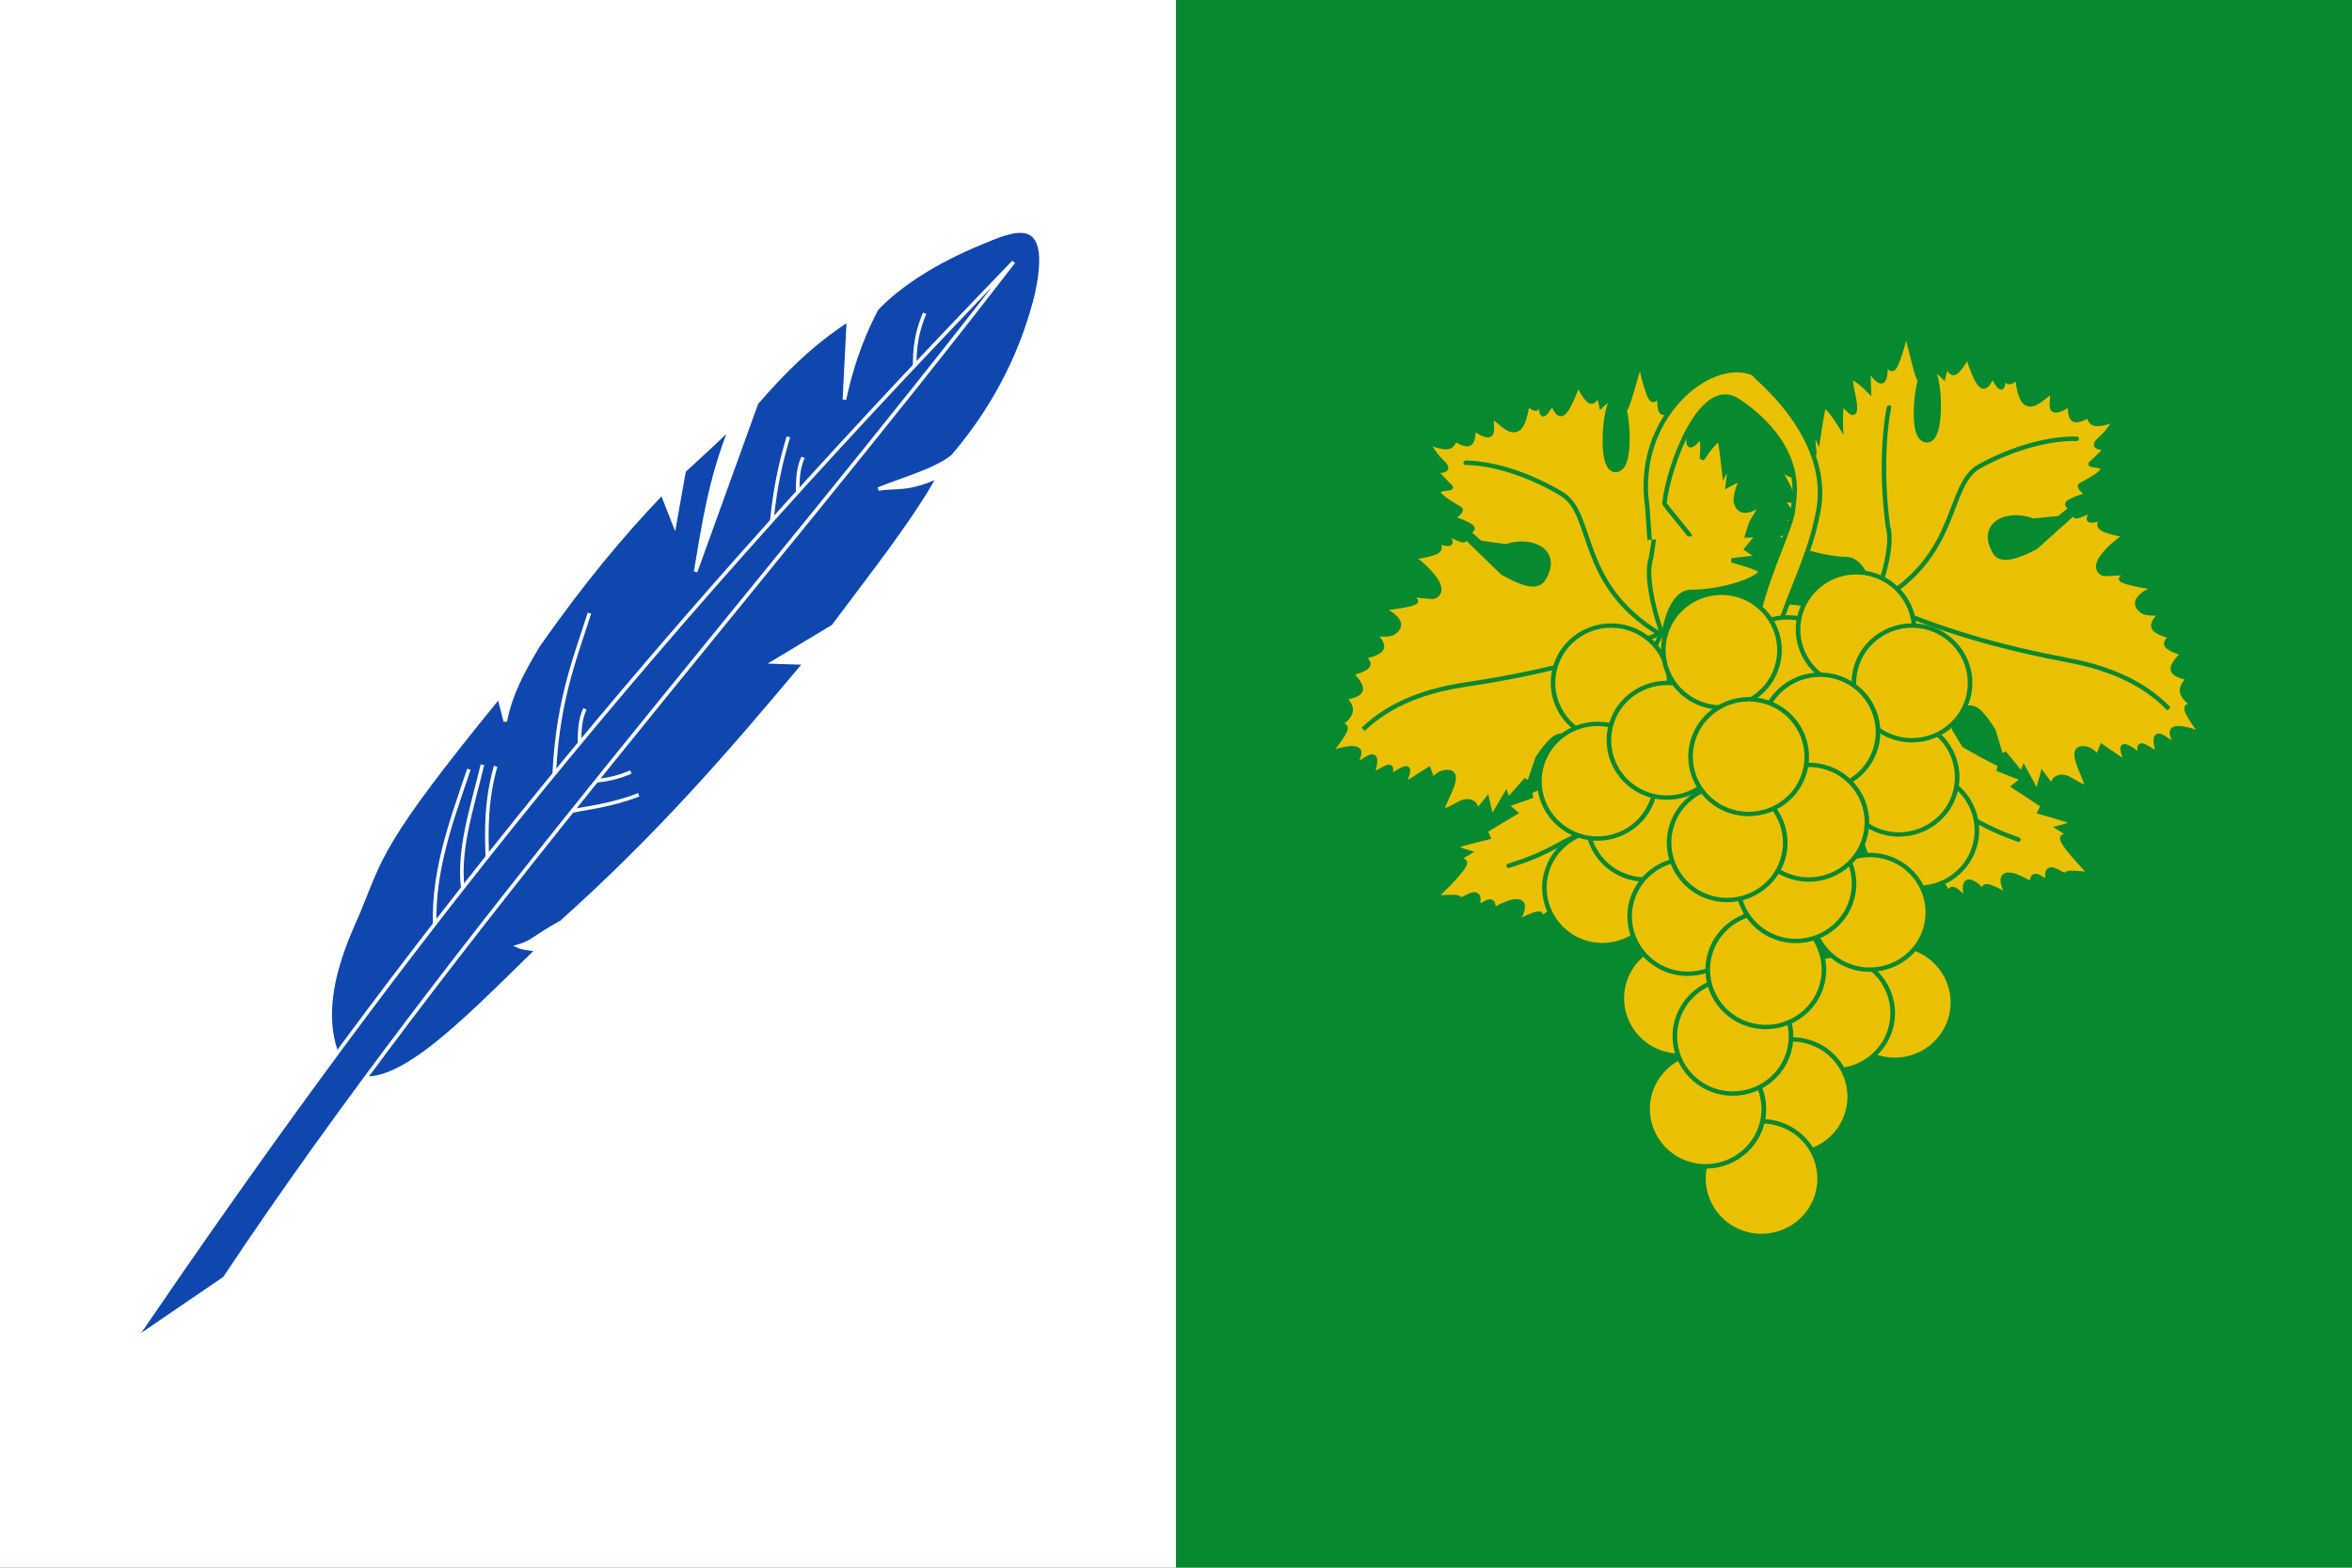
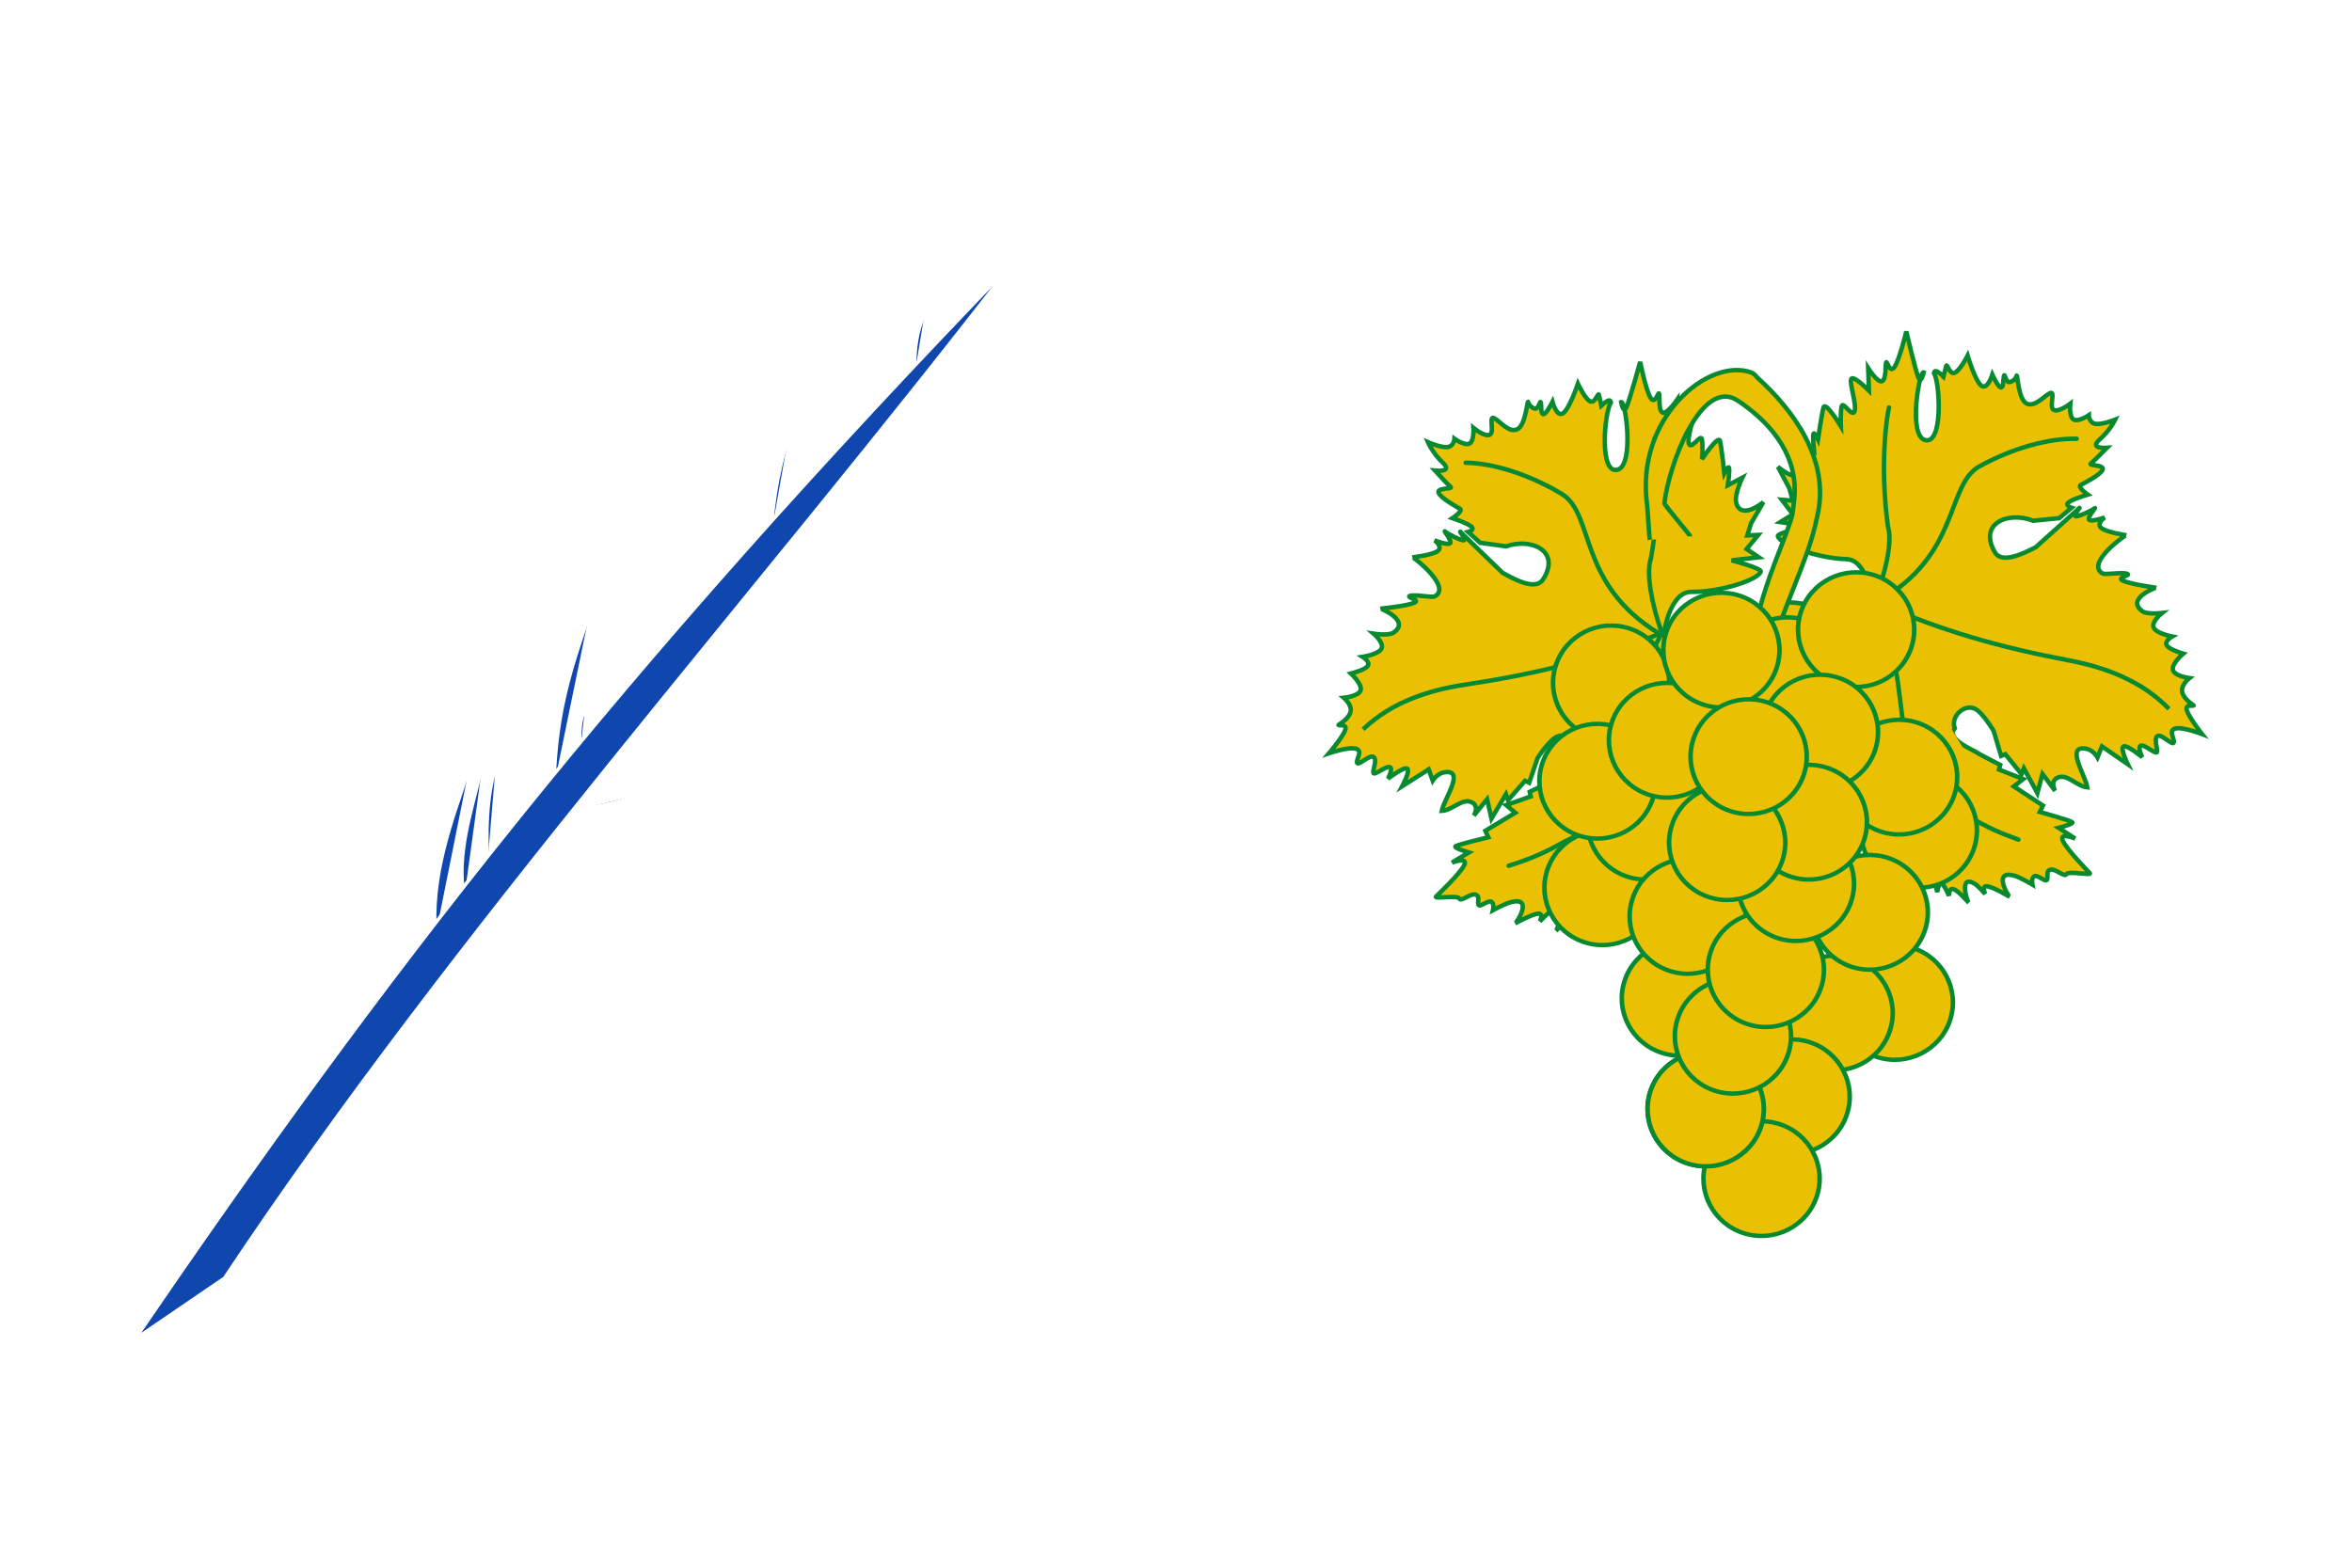
<svg xmlns="http://www.w3.org/2000/svg" xmlns:ns1="http://www.inkscape.org/namespaces/inkscape" xmlns:ns2="http://sodipodi.sourceforge.net/DTD/sodipodi-0.dtd" id="svg3952" version="1.1" ns1:version="0.48.4 r9939" width="750" height="500" ns2:docname="Bandera de Toén.svg">
  <defs id="defs3956" />
  <ns2:namedview pagecolor="#ffffff" bordercolor="#666666" borderopacity="1" objecttolerance="10" gridtolerance="10" guidetolerance="10" ns1:pageopacity="0" ns1:pageshadow="2" ns1:window-width="1920" ns1:window-height="1017" id="namedview3954" showgrid="false" ns1:zoom="0.39333334" ns1:cx="-511.19303" ns1:cy="748.82152" ns1:window-x="-8" ns1:window-y="-8" ns1:window-maximized="1" ns1:current-layer="svg3952" showguides="true" ns1:guide-bbox="true" />
  <g id="g2987" style="fill:#078930;fill-opacity:1;stroke-width:1;stroke-miterlimit:4;stroke-dasharray:none">
-     <rect y="0" x="0" height="500" width="750" id="rect3398" style="fill:#078930;fill-opacity:1;stroke:none;stroke-width:1;stroke-miterlimit:4;stroke-dasharray:none" />
-   </g>
+     </g>
  <g id="g9240" style="fill:#eac102;fill-opacity:1;stroke-width:0.981;stroke-miterlimit:4;stroke-dasharray:none;display:inline" transform="matrix(0.985,0,0,0.985,-1064.954,-479.726)">
    <g id="g9272" />
  </g>
  <g id="g8871" style="stroke:#078930;stroke-opacity:1" transform="matrix(1.424,0,0,1.424,1668.976,208.492)">
    <g style="fill:#eac102;fill-opacity:1;stroke:#078930;stroke-width:2.107;stroke-miterlimit:4;stroke-opacity:1;stroke-dasharray:none;display:inline" id="g6019-2-0" transform="matrix(0.42,-0.656,-0.656,-0.42,-476.53,4.102)">
      <path ns1:connector-curvature="0" ns2:nodetypes="cccccccccccccccccccccccccccccccccccccccccccccccccccccccccccccccccccccccccccccccccccccccccccccccccccccccccccccccccccccccccccccccccccccccccccccccccccccccccccccccccccccccccccccccccc" d="m -175.207,310.349 c 0,0 -7.82,6.749 -7.889,7.186 -2.16,13.623 -9.898,20.058 -11.349,15.344 -0.796,-1.896 0.609,-4.274 -4.338,-5.26 l -7.152,4.59 c 0,0 0.768,-3.61 -0.623,-3.892 -1.391,-0.282 -4.941,2.765 -4.941,2.765 l 0.184,-2.113 -2.539,1.143 c 0,0 1.025,-1.682 -1.025,-1.848 -2.05,-0.167 -7.176,1.181 -7.176,1.181 0,0 3.812,-6.438 3.51,-8.435 -0.302,-1.997 -4.717,0.447 -4.717,0.447 0,0 1.156,-2.346 0.345,-2.931 -0.811,-0.585 -3.588,0.591 -3.588,0.591 0,0 1.136,-2.244 0.265,-2.522 -0.871,-0.278 -9.048,-2.241 -9.048,-2.241 0,0 4.288,-2.973 4.174,-4.748 -0.114,-1.774 -4.63,-2.349 -4.63,-2.349 0,0 2.473,-0.513 2.321,-1.213 -0.152,-0.7 -2.928,-1.588 -2.928,-1.588 0,0 6.945,3.524 0.717,-1.291 -6.228,-4.815 -6.623,-5.159 -6.623,-5.159 0,0 7.427,1.071 7.353,-0.907 -0.074,-1.979 -7.648,-7.007 -7.648,-7.007 0,0 5.043,1.721 5.015,-0.786 -0.008,-0.766 -3.799,-1.866 -3.799,-1.866 0,0 3.277,-1.07 1.732,-2.922 -2.07,-2.008 -4.53,-2.252 -7.913,-4.485 1.905,0.194 12.989,3.135 16.831,3.861 0,0 -2.661,-2.994 -0.034,-2.183 2.805,0.866 13.232,10.117 16.154,2.558 3.27,-8.459 -15.3,-8.35 -15.98,-8.15 0,0 4.471,-0.96 3.079,-2.708 -1.392,-1.748 -8.647,-4.285 -8.647,-4.285 0,0 3.449,-0.472 3.095,-1.617 -0.353,-1.145 -4.509,-2.962 -4.509,-2.962 0,0 2.806,-0.732 2.442,-1.826 -0.364,-1.094 -3.896,-2.549 -3.896,-2.549 0,0 2.114,-1.333 2.087,-2.374 -0.027,-1.04 -2.194,-1.788 -2.194,-1.788 l 0.218,0.07 -0.406,-3.822 c 0,0 4.744,3.922 7.082,3.8 4.12,-0.772 -0.291,-5.077 -2.238,-7.248 0,0 2.75,1.314 2.734,0.222 -0.017,-1.091 -1.833,-3.627 -1.833,-3.627 0,0 1.992,1.343 2.338,-0.121 0.346,-1.464 -0.955,-5.736 -0.955,-5.736 0.146,0.724 5.491,7.017 5.524,1.332 0.006,-1.067 -0.841,-3.962 -0.841,-3.962 0,0 1.4,2.294 2.178,0.696 0.777,-1.598 0.931,-7.088 0.931,-7.088 -0.036,0.591 3.864,8.327 5.799,2.289 0.566,-1.767 0.69,-5.862 0.69,-5.862 0,0 1.507,1.459 2.395,0.766 0.889,-0.693 0.07,-3.887 1.159,-3.539 1.089,0.348 1.813,1.666 2.871,0.701 1.058,-0.965 0.231,-4.705 1.36,-4.561 1.129,0.144 3.584,-6.457 3.859,-5.5 0.275,0.957 2.203,9.393 3.733,11.62 1.529,2.227 2.385,-2.713 2.385,-2.713 l 0.044,5.662 c 0,0 3.417,-3.252 3.474,-2.365 0.057,0.887 -2.542,9.396 -2.542,9.396 l 2.04,0.218 0.111,10.027 3.233,-1.139 -1.447,7.357 1.307,0.418 -0.593,6.544 c 0.149,2.467 -1.723,10.662 2.404,10.14 2.21,2.886 7.434,1.525 7.865,-1.845 0.321,-2.508 -2.463,-7.971 -2.463,-7.971 l -4.898,-5.693 1.072,-0.743 -2.319,-7.041 1.782,0.353 -3.923,-7.119 5.444,1.741 -2.124,-5.675 c 0,0 1.352,2.695 3.404,1.523 2.803,-1.602 0.938,-5.945 2.422,-8.783 2.568,2.24 6.873,12.127 9.196,6.199 0.749,-1.911 -0.365,-4.027 -0.365,-4.027 l 3.347,0.636 -0.312,-9.006 c 0,0 2.668,4.383 3.655,3.775 0.987,-0.607 0.294,-6.205 0.294,-6.205 0,0 1.701,2.825 2.59,2.131 0.889,-0.693 0.093,-5.183 0.965,-4.905 0.871,0.278 2.711,2.985 3.936,2.345 1.225,-0.64 -0.124,-5.253 0.965,-4.905 1.089,0.348 1.978,3.185 3.581,1.797 1.604,-1.388 2.834,-7.348 2.834,-7.348 0,0 1.995,5.743 3.407,7.389 1.412,1.646 2.184,-1.691 2.241,-0.804 0.057,0.887 0.109,3.565 1.592,4.853 1.482,1.289 4.338,0.301 4.338,0.301 0,0 -1.814,3.927 -0.569,5.248 1.245,1.321 5.548,0.036 5.548,0.036 0,0 -1.175,3.914 -0.569,5.248 0.606,1.334 2.992,0.088 2.992,0.088 0,0 -1.721,4.337 -0.69,5.862 1.031,1.524 4.814,0.236 4.814,0.236 0,0 -2.716,3.315 -2.609,5.031 0.376,6.03 7.777,0.468 7.805,0.323 0,0 -3.134,6.818 -3.413,9.118 -0.279,2.3 2.654,-1.432 2.298,0.083 -0.356,1.515 -3.69,5.102 -3.721,5.978 -0.205,5.749 12.874,0.443 12.918,0.22 0,0 -2.347,5.169 -2.1,7.148 0.247,1.98 3.089,0.77 3.089,0.77 0,0 -3.137,2.418 -2.981,3.391 0.156,0.973 4.596,0.166 3.605,0.501 -0.992,0.335 -4.093,2.276 -4.804,3.243 -0.711,0.967 4.378,0.097 1.96,0.627 l -15.664,4.332 c -3.52,2.036 -9.37,5.59 -7.577,9.105 4.395,8.616 12.108,3.137 13.554,-4.355 l 4.666,-5.909 4.442,-1.404 c 0,0 -0.575,2.043 0.848,1.574 1.423,-0.468 4.844,-3.447 4.844,-3.447 0,0 0.188,3.753 1.22,3.214 1.032,-0.539 5.368,-3.171 7.062,-2.955 1.693,0.216 -1.279,4.152 -0.288,3.818 0.992,-0.335 6.305,-1.46 6.305,-1.46 0,0 -3.142,4.209 0.784,3.074 3.926,-1.134 7.313,-0.703 7.313,-0.703 0,0 -3.3,2.366 -4.053,4.134 -0.753,1.769 1.042,2.94 1.042,2.94 0,0 -3.357,1.479 -3.377,3.048 -0.019,1.569 3.3,3.227 3.3,3.227 0,0 -3.922,1.407 -4.07,3.043 -0.148,1.636 5.065,2.488 3.477,3.501 -1.588,1.013 -5.893,1.428 -6.133,4.121 -0.24,2.693 6.044,6.928 5.173,6.65 -0.871,-0.278 -2.219,0.105 -2.717,0.869 -0.497,0.764 1.598,2.466 0.727,2.187 -0.871,-0.278 -2.888,-1.792 -3.266,-1.044 -0.379,0.748 1.752,4.036 1.752,4.036 0,0 -4.559,-1.24 -4.362,0.995 0.197,2.235 5.149,7.946 5.149,7.946 0,0 -4.655,-0.456 -6.104,0.438 -1.449,0.894 1.179,3.418 0.308,3.14 -0.871,-0.278 -3.049,-0.975 -3.049,-0.975 0,0 0.921,3.553 -0.563,2.861 -1.632,-3.175 -16.439,-13.671 -17.691,-8.024 -1.056,4.76 15.994,11.949 16.257,10.607 0,0 -3.226,-1.249 -2.161,0.395 1.065,1.644 9.344,10.156 9.344,10.156 0,0 -7.69,-2.676 -10.355,-2.659 -2.665,0.017 0.566,3.005 -0.305,2.726 -0.871,-0.278 -4.148,-2.738 -5.186,-1.875 -1.038,0.863 1.035,5.327 1.035,5.327 l -5.3,-3.649 c 0,0 1.488,6.558 -0.036,6.07 -1.524,-0.487 -5.206,-5.303 -7.196,-5.776 -1.99,-0.473 0.761,4.37 -0.764,3.883 -1.524,-0.487 -4.985,-2.897 -4.985,-2.897 0,0 3.803,7.732 1.843,7.106 -1.96,-0.627 -8.549,-3.602 -8.549,-3.602 0,0 1.421,2.192 0.549,1.913 -0.871,-0.278 -4.074,-2.823 -4.074,-2.823 l -0.231,4.705 c 0,0 -3.063,-4.648 -5.454,-5.219 -5.036,-1.204 -3.664,6.865 -3.664,6.865 l -3.431,-6.093 -2.469,-2.744 -1.474,2.787 -1.809,-4.923 -3.829,1.817 3.216,-7.173 c 0,0 -6.307,6.265 -6.998,5.591 -1.778,-1.733 0.771,-13.085 5.051,-20.168 3.014,-4.989 -5.28,-11.951 -5.28,-11.951 -0.532,-0.609 -1.185,-0.735 -2.02,-0.129 z" style="fill:#eac102;fill-opacity:1;fill-rule:evenodd;stroke:#078930;stroke-width:1.283;stroke-linecap:butt;stroke-linejoin:miter;stroke-miterlimit:4;stroke-opacity:1;stroke-dasharray:none;display:inline" id="path6021-2-9" />
      <g id="g6023-3-9" style="fill:#eac102;fill-opacity:1;stroke:#078930;stroke-width:2.107;stroke-miterlimit:4;stroke-opacity:1;stroke-dasharray:none">
        <g id="g3128-1-1" style="fill:#eac102;fill-opacity:1;stroke:#078930;stroke-width:2.107;stroke-miterlimit:4;stroke-opacity:1;stroke-dasharray:none">
          <path ns1:connector-curvature="0" style="fill:none;stroke:#078930;stroke-width:1.283;stroke-linecap:round;stroke-linejoin:miter;stroke-miterlimit:4;stroke-opacity:1;stroke-dasharray:none" d="m -153.996,221.874 -0.168,-0.742 c 2.634,11.023 0.099,22.084 -3.69,31.536 -7.632,19.041 -12.591,35.269 -15.83,55.81 24.412,-13.241 39.076,1.478 48.95,-3.895 9.434,-5.134 17.564,-12.416 21.68,-19.241" id="path6025-6-6" ns2:nodetypes="ccscsc" />
          <path ns1:connector-curvature="0" style="fill:#eac102;fill-opacity:1;stroke:#078930;stroke-width:1.283;stroke-linecap:round;stroke-linejoin:miter;stroke-miterlimit:4;stroke-opacity:1;stroke-dasharray:none" d="m -173.906,308.908 c -15.965,-25.849 -40.142,-26.276 -37.375,-54.382 0.125,-8.331 1.134,-12.755 2.132,-17.226" id="path6027-9-6" ns2:nodetypes="ccc" />
          <path ns1:connector-curvature="0" style="fill:#eac102;fill-opacity:1;stroke:#078930;stroke-width:1.283;stroke-linecap:round;stroke-linejoin:miter;stroke-miterlimit:4;stroke-opacity:1;stroke-dasharray:none" d="m -173.888,309.041 c -15.011,2.961 -45.038,-4.997 -51.08,-12.056" id="path6029-3-1" ns2:nodetypes="cc" />
          <path ns1:connector-curvature="0" style="fill:#eac102;fill-opacity:1;stroke:#078930;stroke-width:1.283;stroke-linecap:round;stroke-linejoin:miter;stroke-miterlimit:4;stroke-opacity:1;stroke-dasharray:none" d="m -173.774,309.135 c 8.36,1.642 17.127,4.688 20.149,8.251 13.491,11.489 26.308,17.333 29.065,18.247" id="path6031-5-7" ns2:nodetypes="ccc" />
        </g>
      </g>
    </g>
    <g style="fill:#eac102;fill-opacity:1;stroke:#078930;stroke-width:2.107;stroke-miterlimit:4;stroke-opacity:1;stroke-dasharray:none;display:inline" id="g6019-2-0-8" transform="matrix(-0.395,-0.672,0.672,-0.395,-1076.286,0.689)">
      <path ns1:connector-curvature="0" ns2:nodetypes="cccccccccccccccccccccccccccccccccccccccccccccccccccccccccccccccccccccccccccccccccccccccccccccccccccccccccccccccccccccccccccccccccccccccccccccccccccccccccccccccccccccccccccccccccc" d="m -175.207,310.349 c 0,0 -7.82,6.749 -7.889,7.186 -2.16,13.623 -9.898,20.058 -11.349,15.344 -0.796,-1.896 0.609,-4.274 -4.338,-5.26 l -7.152,4.59 c 0,0 0.768,-3.61 -0.623,-3.892 -1.391,-0.282 -4.941,2.765 -4.941,2.765 l 0.184,-2.113 -2.539,1.143 c 0,0 1.025,-1.682 -1.025,-1.848 -2.05,-0.167 -7.176,1.181 -7.176,1.181 0,0 3.812,-6.438 3.51,-8.435 -0.302,-1.997 -4.717,0.447 -4.717,0.447 0,0 1.156,-2.346 0.345,-2.931 -0.811,-0.585 -3.588,0.591 -3.588,0.591 0,0 1.136,-2.244 0.265,-2.522 -0.871,-0.278 -9.048,-2.241 -9.048,-2.241 0,0 4.288,-2.973 4.174,-4.748 -0.114,-1.774 -4.63,-2.349 -4.63,-2.349 0,0 2.473,-0.513 2.321,-1.213 -0.152,-0.7 -2.928,-1.588 -2.928,-1.588 0,0 6.945,3.524 0.717,-1.291 -6.228,-4.815 -6.623,-5.159 -6.623,-5.159 0,0 7.427,1.071 7.353,-0.907 -0.074,-1.979 -7.648,-7.007 -7.648,-7.007 0,0 5.043,1.721 5.015,-0.786 -0.008,-0.766 -3.799,-1.866 -3.799,-1.866 0,0 3.277,-1.07 1.732,-2.922 -2.07,-2.008 -4.53,-2.252 -7.913,-4.485 1.905,0.194 12.989,3.135 16.831,3.861 0,0 -2.661,-2.994 -0.034,-2.183 2.805,0.866 13.232,10.117 16.154,2.558 3.27,-8.459 -15.3,-8.35 -15.98,-8.15 0,0 4.471,-0.96 3.079,-2.708 -1.392,-1.748 -8.647,-4.285 -8.647,-4.285 0,0 3.449,-0.472 3.095,-1.617 -0.353,-1.145 -4.509,-2.962 -4.509,-2.962 0,0 2.806,-0.732 2.442,-1.826 -0.364,-1.094 -3.896,-2.549 -3.896,-2.549 0,0 2.114,-1.333 2.087,-2.374 -0.027,-1.04 -2.194,-1.788 -2.194,-1.788 l 0.218,0.07 -0.406,-3.822 c 0,0 4.744,3.922 7.082,3.8 4.12,-0.772 -0.291,-5.077 -2.238,-7.248 0,0 2.75,1.314 2.734,0.222 -0.017,-1.091 -1.833,-3.627 -1.833,-3.627 0,0 1.992,1.343 2.338,-0.121 0.346,-1.464 -0.955,-5.736 -0.955,-5.736 0.146,0.724 5.491,7.017 5.524,1.332 0.006,-1.067 -0.841,-3.962 -0.841,-3.962 0,0 1.4,2.294 2.178,0.696 0.777,-1.598 0.931,-7.088 0.931,-7.088 -0.036,0.591 3.864,8.327 5.799,2.289 0.566,-1.767 0.69,-5.862 0.69,-5.862 0,0 1.507,1.459 2.395,0.766 0.889,-0.693 0.07,-3.887 1.159,-3.539 1.089,0.348 1.813,1.666 2.871,0.701 1.058,-0.965 0.231,-4.705 1.36,-4.561 1.129,0.144 3.584,-6.457 3.859,-5.5 0.275,0.957 2.203,9.393 3.733,11.62 1.529,2.227 2.385,-2.713 2.385,-2.713 l 0.044,5.662 c 0,0 3.417,-3.252 3.474,-2.365 0.057,0.887 -2.542,9.396 -2.542,9.396 l 2.04,0.218 0.111,10.027 3.233,-1.139 -1.447,7.357 1.307,0.418 -0.593,6.544 c 0.149,2.467 -1.723,10.662 2.404,10.14 2.21,2.886 7.434,1.525 7.865,-1.845 0.321,-2.508 -2.463,-7.971 -2.463,-7.971 l -4.898,-5.693 1.072,-0.743 -2.319,-7.041 1.782,0.353 -3.923,-7.119 5.444,1.741 -2.124,-5.675 c 0,0 1.352,2.695 3.404,1.523 2.803,-1.602 0.938,-5.945 2.422,-8.783 2.568,2.24 6.873,12.127 9.196,6.199 0.749,-1.911 -0.365,-4.027 -0.365,-4.027 l 3.347,0.636 -0.312,-9.006 c 0,0 2.668,4.383 3.655,3.775 0.987,-0.607 0.294,-6.205 0.294,-6.205 0,0 1.701,2.825 2.59,2.131 0.889,-0.693 0.093,-5.183 0.965,-4.905 0.871,0.278 2.711,2.985 3.936,2.345 1.225,-0.64 -0.124,-5.253 0.965,-4.905 1.089,0.348 1.978,3.185 3.581,1.797 1.604,-1.388 2.834,-7.348 2.834,-7.348 0,0 1.995,5.743 3.407,7.389 1.412,1.646 2.184,-1.691 2.241,-0.804 0.057,0.887 0.109,3.565 1.592,4.853 1.482,1.289 4.338,0.301 4.338,0.301 0,0 -1.814,3.927 -0.569,5.248 1.245,1.321 5.548,0.036 5.548,0.036 0,0 -1.175,3.914 -0.569,5.248 0.606,1.334 2.992,0.088 2.992,0.088 0,0 -1.721,4.337 -0.69,5.862 1.031,1.524 4.814,0.236 4.814,0.236 0,0 -2.716,3.315 -2.609,5.031 0.376,6.03 7.777,0.468 7.805,0.323 0,0 -3.134,6.818 -3.413,9.118 -0.279,2.3 2.654,-1.432 2.298,0.083 -0.356,1.515 -3.69,5.102 -3.721,5.978 -0.205,5.749 12.874,0.443 12.918,0.22 0,0 -2.347,5.169 -2.1,7.148 0.247,1.98 3.089,0.77 3.089,0.77 0,0 -3.137,2.418 -2.981,3.391 0.156,0.973 4.596,0.166 3.605,0.501 -0.992,0.335 -4.093,2.276 -4.804,3.243 -0.711,0.967 4.378,0.097 1.96,0.627 l -15.664,4.332 c -3.52,2.036 -9.37,5.59 -7.577,9.105 4.395,8.616 12.108,3.137 13.554,-4.355 l 4.666,-5.909 4.442,-1.404 c 0,0 -0.575,2.043 0.848,1.574 1.423,-0.468 4.844,-3.447 4.844,-3.447 0,0 0.188,3.753 1.22,3.214 1.032,-0.539 5.368,-3.171 7.062,-2.955 1.693,0.216 -1.279,4.152 -0.288,3.818 0.992,-0.335 6.305,-1.46 6.305,-1.46 0,0 -3.142,4.209 0.784,3.074 3.926,-1.134 7.313,-0.703 7.313,-0.703 0,0 -3.3,2.366 -4.053,4.134 -0.753,1.769 1.042,2.94 1.042,2.94 0,0 -3.357,1.479 -3.377,3.048 -0.019,1.569 3.3,3.227 3.3,3.227 0,0 -3.922,1.407 -4.07,3.043 -0.148,1.636 5.065,2.488 3.477,3.501 -1.588,1.013 -5.893,1.428 -6.133,4.121 -0.24,2.693 6.044,6.928 5.173,6.65 -0.871,-0.278 -2.219,0.105 -2.717,0.869 -0.497,0.764 1.598,2.466 0.727,2.187 -0.871,-0.278 -2.888,-1.792 -3.266,-1.044 -0.379,0.748 1.752,4.036 1.752,4.036 0,0 -4.559,-1.24 -4.362,0.995 0.197,2.235 5.149,7.946 5.149,7.946 0,0 -4.655,-0.456 -6.104,0.438 -1.449,0.894 1.179,3.418 0.308,3.14 -0.871,-0.278 -3.049,-0.975 -3.049,-0.975 0,0 0.921,3.553 -0.563,2.861 -1.632,-3.175 -16.439,-13.671 -17.691,-8.024 -1.056,4.76 15.994,11.949 16.257,10.607 0,0 -3.226,-1.249 -2.161,0.395 1.065,1.644 9.344,10.156 9.344,10.156 0,0 -7.69,-2.676 -10.355,-2.659 -2.665,0.017 0.566,3.005 -0.305,2.726 -0.871,-0.278 -4.148,-2.738 -5.186,-1.875 -1.038,0.863 1.035,5.327 1.035,5.327 l -5.3,-3.649 c 0,0 1.488,6.558 -0.036,6.07 -1.524,-0.487 -5.206,-5.303 -7.196,-5.776 -1.99,-0.473 0.761,4.37 -0.764,3.883 -1.524,-0.487 -4.985,-2.897 -4.985,-2.897 0,0 3.803,7.732 1.843,7.106 -1.96,-0.627 -8.549,-3.602 -8.549,-3.602 0,0 1.421,2.192 0.549,1.913 -0.871,-0.278 -4.074,-2.823 -4.074,-2.823 l -0.231,4.705 c 0,0 -3.063,-4.648 -5.454,-5.219 -5.036,-1.204 -3.664,6.865 -3.664,6.865 l -3.431,-6.093 -2.469,-2.744 -1.474,2.787 -1.809,-4.923 -3.829,1.817 3.216,-7.173 c 0,0 -6.307,6.265 -6.998,5.591 -1.778,-1.733 0.771,-13.085 5.051,-20.168 3.014,-4.989 -5.28,-11.951 -5.28,-11.951 -0.532,-0.609 -1.185,-0.735 -2.02,-0.129 z" style="fill:#eac102;fill-opacity:1;fill-rule:evenodd;stroke:#078930;stroke-width:1.283;stroke-linecap:butt;stroke-linejoin:miter;stroke-miterlimit:4;stroke-opacity:1;stroke-dasharray:none;display:inline" id="path6021-2-9-5" />
      <g id="g6023-3-9-0" style="fill:#eac102;fill-opacity:1;stroke:#078930;stroke-width:2.107;stroke-miterlimit:4;stroke-opacity:1;stroke-dasharray:none">
        <g id="g3128-1-1-2" style="fill:#eac102;fill-opacity:1;stroke:#078930;stroke-width:2.107;stroke-miterlimit:4;stroke-opacity:1;stroke-dasharray:none">
          <path ns1:connector-curvature="0" style="fill:none;stroke:#078930;stroke-width:1.283;stroke-linecap:round;stroke-linejoin:miter;stroke-miterlimit:4;stroke-opacity:1;stroke-dasharray:none" d="m -153.996,221.874 -0.168,-0.742 c 2.634,11.023 0.099,22.084 -3.69,31.536 -7.632,19.041 -12.591,35.269 -15.83,55.81 24.412,-13.241 39.076,1.478 48.95,-3.895 9.434,-5.134 17.564,-12.416 21.68,-19.241" id="path6025-6-6-1" ns2:nodetypes="ccscsc" />
          <path ns1:connector-curvature="0" style="fill:#eac102;fill-opacity:1;stroke:#078930;stroke-width:1.283;stroke-linecap:round;stroke-linejoin:miter;stroke-miterlimit:4;stroke-opacity:1;stroke-dasharray:none" d="m -173.906,308.908 c -15.965,-25.849 -40.142,-26.276 -37.375,-54.382 0.125,-8.331 1.134,-12.755 2.132,-17.226" id="path6027-9-6-7" ns2:nodetypes="ccc" />
          <path ns1:connector-curvature="0" style="fill:#eac102;fill-opacity:1;stroke:#078930;stroke-width:1.283;stroke-linecap:round;stroke-linejoin:miter;stroke-miterlimit:4;stroke-opacity:1;stroke-dasharray:none" d="m -173.888,309.041 c -15.011,2.961 -45.038,-4.997 -51.08,-12.056" id="path6029-3-1-8" ns2:nodetypes="cc" />
          <path ns1:connector-curvature="0" style="fill:#eac102;fill-opacity:1;stroke:#078930;stroke-width:1.283;stroke-linecap:round;stroke-linejoin:miter;stroke-miterlimit:4;stroke-opacity:1;stroke-dasharray:none" d="m -173.774,309.135 c 8.36,1.642 17.127,4.688 20.149,8.251 13.491,11.489 26.308,17.333 29.065,18.247" id="path6031-5-7-7" ns2:nodetypes="ccc" />
        </g>
      </g>
    </g>
    <path ns1:connector-curvature="0" style="fill:#eac102;fill-opacity:1;fill-rule:evenodd;stroke:#078930;stroke-width:1;stroke-linecap:butt;stroke-linejoin:miter;stroke-miterlimit:4;stroke-opacity:1;stroke-dasharray:none;display:inline" d="m -802.599,-25.497 c -0.126,-0.625 -0.498,-7.089 -0.586,-7.703 -2.782,-19.552 13.714,-33.327 23.376,-29.758 0.636,0.235 1.052,0.904 1.596,1.398 7.174,6.514 16.125,17.793 13.159,30.607 -0.29,1.255 -0.547,2.544 -0.906,3.831 -2.849,10.215 -8.945,20.998 -9.947,30.756 l -4.781,0.45 c 1.971,-17.663 8.036,-27.861 10.021,-35.246 0.07,-0.259 0.197,-1.587 0.376,-3.077 1.188,-9.86 -5.013,-16.903 -10.951,-21.277 -0.556,-0.409 -0.572,-0.442 -1.654,-1.158 -8.157,-5.401 -15.516,14.587 -16.422,22.948 -0.049,0.452 5.764,7.067 5.754,7.445" id="path10267" ns2:nodetypes="csssssccsssssc" />
    <g id="g7061" transform="matrix(1.481,0,0,1.481,-1221.521,-749.618)" style="fill:#eac102;fill-opacity:1;stroke:#078930;stroke-width:0.981;stroke-miterlimit:4;stroke-opacity:1;stroke-dasharray:none;display:inline">
      <path transform="matrix(0.46,0,0,0.438,-39.782,278.485)" ns2:open="true" ns2:end="8.1662395" ns2:start="1.884771" d="m 783.942,599.635 c -10.029,-3.377 -15.519,-14.546 -12.262,-24.946 3.256,-10.4 14.026,-16.093 24.055,-12.716 10.029,3.377 15.519,14.546 12.262,24.946 -3.253,10.387 -14.002,16.082 -24.024,12.727" ns2:ry="19.79899" ns2:rx="19.091883" ns2:cy="580.80402" ns2:cx="789.83826" id="path10249" style="fill:#eac102;fill-opacity:1;fill-rule:evenodd;stroke:#078930;stroke-width:1.505;stroke-linecap:round;stroke-linejoin:miter;stroke-miterlimit:4;stroke-opacity:1;stroke-dasharray:none;stroke-dashoffset:0" ns2:type="arc" />
      <path transform="matrix(0.46,0,0,0.438,-42.762,270.43)" ns2:open="true" ns2:end="8.1662395" ns2:start="1.884771" d="m 783.942,599.635 c -10.029,-3.377 -15.519,-14.546 -12.262,-24.946 3.256,-10.4 14.026,-16.093 24.055,-12.716 10.029,3.377 15.519,14.546 12.262,24.946 -3.253,10.387 -14.002,16.082 -24.024,12.727" ns2:ry="19.79899" ns2:rx="19.091883" ns2:cy="580.80402" ns2:cx="789.83826" id="path10251" style="fill:#eac102;fill-opacity:1;fill-rule:evenodd;stroke:#078930;stroke-width:1.505;stroke-linecap:round;stroke-linejoin:miter;stroke-miterlimit:4;stroke-opacity:1;stroke-dasharray:none;stroke-dashoffset:0" ns2:type="arc" />
      <path transform="matrix(0.46,0,0,0.438,-59.66,254.94)" ns2:open="true" ns2:end="8.1662395" ns2:start="1.884771" d="m 783.942,599.635 c -10.029,-3.377 -15.519,-14.546 -12.262,-24.946 3.256,-10.4 14.026,-16.093 24.055,-12.716 10.029,3.377 15.519,14.546 12.262,24.946 -3.253,10.387 -14.002,16.082 -24.024,12.727" ns2:ry="19.79899" ns2:rx="19.091883" ns2:cy="580.80402" ns2:cx="789.83826" id="path10253" style="fill:#eac102;fill-opacity:1;fill-rule:evenodd;stroke:#078930;stroke-width:1.505;stroke-linecap:round;stroke-linejoin:miter;stroke-miterlimit:4;stroke-opacity:1;stroke-dasharray:none;stroke-dashoffset:0" ns2:type="arc" />
      <path transform="matrix(0.46,0,0,0.438,-86.307,256.18)" ns2:open="true" ns2:end="8.1662395" ns2:start="1.884771" d="m 783.942,599.635 c -10.029,-3.377 -15.519,-14.546 -12.262,-24.946 3.256,-10.4 14.026,-16.093 24.055,-12.716 10.029,3.377 15.519,14.546 12.262,24.946 -3.253,10.387 -14.002,16.082 -24.024,12.727" ns2:ry="19.79899" ns2:rx="19.091883" ns2:cy="580.80402" ns2:cx="789.83826" id="path10255" style="fill:#eac102;fill-opacity:1;fill-rule:evenodd;stroke:#078930;stroke-width:1.505;stroke-linecap:round;stroke-linejoin:miter;stroke-miterlimit:4;stroke-opacity:1;stroke-dasharray:none;stroke-dashoffset:0" ns2:type="arc" />
      <path transform="matrix(0.46,0,0,0.438,-49.261,248.125)" ns2:open="true" ns2:end="8.1662395" ns2:start="1.884771" d="m 783.942,599.635 c -10.029,-3.377 -15.519,-14.546 -12.262,-24.946 3.256,-10.4 14.026,-16.093 24.055,-12.716 10.029,3.377 15.519,14.546 12.262,24.946 -3.253,10.387 -14.002,16.082 -24.024,12.727" ns2:ry="19.79899" ns2:rx="19.091883" ns2:cy="580.80402" ns2:cx="789.83826" id="path10257" style="fill:#eac102;fill-opacity:1;fill-rule:evenodd;stroke:#078930;stroke-width:1.505;stroke-linecap:round;stroke-linejoin:miter;stroke-miterlimit:4;stroke-opacity:1;stroke-dasharray:none;stroke-dashoffset:0" ns2:type="arc" />
-       <path transform="matrix(0.46,0,0,0.438,-40.812,256.18)" ns2:open="true" ns2:end="8.1662395" ns2:start="1.884771" d="m 783.942,599.635 c -10.029,-3.377 -15.519,-14.546 -12.262,-24.946 3.256,-10.4 14.026,-16.093 24.055,-12.716 10.029,3.377 15.519,14.546 12.262,24.946 -3.253,10.387 -14.002,16.082 -24.024,12.727" ns2:ry="19.79899" ns2:rx="19.091883" ns2:cy="580.80402" ns2:cx="789.83826" id="path10259" style="fill:#eac102;fill-opacity:1;fill-rule:evenodd;stroke:#078930;stroke-width:1.505;stroke-linecap:round;stroke-linejoin:miter;stroke-miterlimit:4;stroke-opacity:1;stroke-dasharray:none;stroke-dashoffset:0" ns2:type="arc" />
      <path transform="matrix(0.46,0,0,0.438,-87.607,287.159)" ns2:open="true" ns2:end="8.1662395" ns2:start="1.884771" d="m 783.942,599.635 c -10.029,-3.377 -15.519,-14.546 -12.262,-24.946 3.256,-10.4 14.026,-16.093 24.055,-12.716 10.029,3.377 15.519,14.546 12.262,24.946 -3.253,10.387 -14.002,16.082 -24.024,12.727" ns2:ry="19.79899" ns2:rx="19.091883" ns2:cy="580.80402" ns2:cx="789.83826" id="path10261" style="fill:#eac102;fill-opacity:1;fill-rule:evenodd;stroke:#078930;stroke-width:1.505;stroke-linecap:round;stroke-linejoin:miter;stroke-miterlimit:4;stroke-opacity:1;stroke-dasharray:none;stroke-dashoffset:0" ns2:type="arc" />
      <path transform="matrix(0.46,0,0,0.438,-81.108,277.245)" ns2:open="true" ns2:end="8.1662395" ns2:start="1.884771" d="m 783.942,599.635 c -10.029,-3.377 -15.519,-14.546 -12.262,-24.946 3.256,-10.4 14.026,-16.093 24.055,-12.716 10.029,3.377 15.519,14.546 12.262,24.946 -3.253,10.387 -14.002,16.082 -24.024,12.727" ns2:ry="19.79899" ns2:rx="19.091883" ns2:cy="580.80402" ns2:cx="789.83826" id="path10263" style="fill:#eac102;fill-opacity:1;fill-rule:evenodd;stroke:#078930;stroke-width:1.505;stroke-linecap:round;stroke-linejoin:miter;stroke-miterlimit:4;stroke-opacity:1;stroke-dasharray:none;stroke-dashoffset:0" ns2:type="arc" />
      <path transform="matrix(0.46,0,0,0.438,-88.369,271.05)" ns2:open="true" ns2:end="8.1662395" ns2:start="1.884771" d="m 783.942,599.635 c -10.029,-3.377 -15.519,-14.546 -12.262,-24.946 3.256,-10.4 14.026,-16.093 24.055,-12.716 10.029,3.377 15.519,14.546 12.262,24.946 -3.253,10.387 -14.002,16.082 -24.024,12.727" ns2:ry="19.79899" ns2:rx="19.091883" ns2:cy="580.80402" ns2:cx="789.83826" id="path10265" style="fill:#eac102;fill-opacity:1;fill-rule:evenodd;stroke:#078930;stroke-width:1.505;stroke-linecap:round;stroke-linejoin:miter;stroke-miterlimit:4;stroke-opacity:1;stroke-dasharray:none;stroke-dashoffset:0" ns2:type="arc" />
      <path transform="matrix(0.46,0,0,0.438,-54.73,263.615)" ns2:open="true" ns2:end="8.1662395" ns2:start="1.884771" d="m 783.942,599.635 c -10.029,-3.377 -15.519,-14.546 -12.262,-24.946 3.256,-10.4 14.026,-16.093 24.055,-12.716 10.029,3.377 15.519,14.546 12.262,24.946 -3.253,10.387 -14.002,16.082 -24.024,12.727" ns2:ry="19.79899" ns2:rx="19.091883" ns2:cy="580.80402" ns2:cx="789.83826" id="path10269" style="fill:#eac102;fill-opacity:1;fill-rule:evenodd;stroke:#078930;stroke-width:1.505;stroke-linecap:round;stroke-linejoin:miter;stroke-miterlimit:4;stroke-opacity:1;stroke-dasharray:none;stroke-dashoffset:0" ns2:type="arc" />
      <path transform="matrix(0.46,0,0,0.438,-77.858,264.854)" ns2:open="true" ns2:end="8.1662395" ns2:start="1.884771" d="m 783.942,599.635 c -10.029,-3.377 -15.519,-14.546 -12.262,-24.946 3.256,-10.4 14.026,-16.093 24.055,-12.716 10.029,3.377 15.519,14.546 12.262,24.946 -3.253,10.387 -14.002,16.082 -24.024,12.727" ns2:ry="19.79899" ns2:rx="19.091883" ns2:cy="580.80402" ns2:cx="789.83826" id="path10271" style="fill:#eac102;fill-opacity:1;fill-rule:evenodd;stroke:#078930;stroke-width:1.505;stroke-linecap:round;stroke-linejoin:miter;stroke-miterlimit:4;stroke-opacity:1;stroke-dasharray:none;stroke-dashoffset:0" ns2:type="arc" />
      <path transform="matrix(0.46,0,0,0.438,-69.632,251.223)" ns2:open="true" ns2:end="8.1662395" ns2:start="1.884771" d="m 783.942,599.635 c -10.029,-3.377 -15.519,-14.546 -12.262,-24.946 3.256,-10.4 14.026,-16.093 24.055,-12.716 10.029,3.377 15.519,14.546 12.262,24.946 -3.253,10.387 -14.002,16.082 -24.024,12.727" ns2:ry="19.79899" ns2:rx="19.091883" ns2:cy="580.80402" ns2:cx="789.83826" id="path10273" style="fill:#eac102;fill-opacity:1;fill-rule:evenodd;stroke:#078930;stroke-width:1.505;stroke-linecap:round;stroke-linejoin:miter;stroke-miterlimit:4;stroke-opacity:1;stroke-dasharray:none;stroke-dashoffset:0" ns2:type="arc" />
      <path transform="matrix(0.46,0,0,0.438,-43.412,304.507)" ns2:open="true" ns2:end="8.1662395" ns2:start="1.884771" d="m 783.942,599.635 c -10.029,-3.377 -15.519,-14.546 -12.262,-24.946 3.256,-10.4 14.026,-16.093 24.055,-12.716 10.029,3.377 15.519,14.546 12.262,24.946 -3.253,10.387 -14.002,16.082 -24.024,12.727" ns2:ry="19.79899" ns2:rx="19.091883" ns2:cy="580.80402" ns2:cx="789.83826" id="path10275" style="fill:#eac102;fill-opacity:1;fill-rule:evenodd;stroke:#078930;stroke-width:1.505;stroke-linecap:round;stroke-linejoin:miter;stroke-miterlimit:4;stroke-opacity:1;stroke-dasharray:none;stroke-dashoffset:0" ns2:type="arc" />
      <path transform="matrix(0.46,0,0,0.438,-52.511,306.109)" ns2:open="true" ns2:end="8.1662395" ns2:start="1.884771" d="m 783.942,599.635 c -10.029,-3.377 -15.519,-14.546 -12.262,-24.946 3.256,-10.4 14.026,-16.093 24.055,-12.716 10.029,3.377 15.519,14.546 12.262,24.946 -3.253,10.387 -14.002,16.082 -24.024,12.727" ns2:ry="19.79899" ns2:rx="19.091883" ns2:cy="580.80402" ns2:cx="789.83826" id="path10277" style="fill:#eac102;fill-opacity:1;fill-rule:evenodd;stroke:#078930;stroke-width:1.505;stroke-linecap:round;stroke-linejoin:miter;stroke-miterlimit:4;stroke-opacity:1;stroke-dasharray:none;stroke-dashoffset:0" ns2:type="arc" />
      <path transform="matrix(0.46,0,0,0.438,-47.2,290.876)" ns2:open="true" ns2:end="8.1662395" ns2:start="1.884771" d="m 783.942,599.635 c -10.029,-3.377 -15.519,-14.546 -12.262,-24.946 3.256,-10.4 14.026,-16.093 24.055,-12.716 10.029,3.377 15.519,14.546 12.262,24.946 -3.253,10.387 -14.002,16.082 -24.024,12.727" ns2:ry="19.79899" ns2:rx="19.091883" ns2:cy="580.80402" ns2:cx="789.83826" id="path10279" style="fill:#eac102;fill-opacity:1;fill-rule:evenodd;stroke:#078930;stroke-width:1.505;stroke-linecap:round;stroke-linejoin:miter;stroke-miterlimit:4;stroke-opacity:1;stroke-dasharray:none;stroke-dashoffset:0" ns2:type="arc" />
      <path transform="matrix(0.46,0,0,0.438,-75.908,303.888)" ns2:open="true" ns2:end="8.1662395" ns2:start="1.884771" d="m 783.942,599.635 c -10.029,-3.377 -15.519,-14.546 -12.262,-24.946 3.256,-10.4 14.026,-16.093 24.055,-12.716 10.029,3.377 15.519,14.546 12.262,24.946 -3.253,10.387 -14.002,16.082 -24.024,12.727" ns2:ry="19.79899" ns2:rx="19.091883" ns2:cy="580.80402" ns2:cx="789.83826" id="path10281" style="fill:#eac102;fill-opacity:1;fill-rule:evenodd;stroke:#078930;stroke-width:1.505;stroke-linecap:round;stroke-linejoin:miter;stroke-miterlimit:4;stroke-opacity:1;stroke-dasharray:none;stroke-dashoffset:0" ns2:type="arc" />
      <path transform="matrix(0.46,0,0,0.438,-74.72,291.496)" ns2:open="true" ns2:end="8.1662395" ns2:start="1.884771" d="m 783.942,599.635 c -10.029,-3.377 -15.519,-14.546 -12.262,-24.946 3.256,-10.4 14.026,-16.093 24.055,-12.716 10.029,3.377 15.519,14.546 12.262,24.946 -3.253,10.387 -14.002,16.082 -24.024,12.727" ns2:ry="19.79899" ns2:rx="19.091883" ns2:cy="580.80402" ns2:cx="789.83826" id="path10283" style="fill:#eac102;fill-opacity:1;fill-rule:evenodd;stroke:#078930;stroke-width:1.505;stroke-linecap:round;stroke-linejoin:miter;stroke-miterlimit:4;stroke-opacity:1;stroke-dasharray:none;stroke-dashoffset:0" ns2:type="arc" />
      <path transform="matrix(0.46,0,0,0.438,-59.01,318.758)" ns2:open="true" ns2:end="8.1662395" ns2:start="1.884771" d="m 783.942,599.635 c -10.029,-3.377 -15.519,-14.546 -12.262,-24.946 3.256,-10.4 14.026,-16.093 24.055,-12.716 10.029,3.377 15.519,14.546 12.262,24.946 -3.253,10.387 -14.002,16.082 -24.024,12.727" ns2:ry="19.79899" ns2:rx="19.091883" ns2:cy="580.80402" ns2:cx="789.83826" id="path10285" style="fill:#eac102;fill-opacity:1;fill-rule:evenodd;stroke:#078930;stroke-width:1.505;stroke-linecap:round;stroke-linejoin:miter;stroke-miterlimit:4;stroke-opacity:1;stroke-dasharray:none;stroke-dashoffset:0" ns2:type="arc" />
      <path transform="matrix(0.46,0,0,0.438,-63.56,331.149)" ns2:open="true" ns2:end="8.1662395" ns2:start="1.884771" d="m 783.942,599.635 c -10.029,-3.377 -15.519,-14.546 -12.262,-24.946 3.256,-10.4 14.026,-16.093 24.055,-12.716 10.029,3.377 15.519,14.546 12.262,24.946 -3.253,10.387 -14.002,16.082 -24.024,12.727" ns2:ry="19.79899" ns2:rx="19.091883" ns2:cy="580.80402" ns2:cx="789.83826" id="path10287" style="fill:#eac102;fill-opacity:1;fill-rule:evenodd;stroke:#078930;stroke-width:1.505;stroke-linecap:round;stroke-linejoin:miter;stroke-miterlimit:4;stroke-opacity:1;stroke-dasharray:none;stroke-dashoffset:0" ns2:type="arc" />
      <path transform="matrix(0.46,0,0,0.438,-72.009,320.616)" ns2:open="true" ns2:end="8.1662395" ns2:start="1.884771" d="m 783.942,599.635 c -10.029,-3.377 -15.519,-14.546 -12.262,-24.946 3.256,-10.4 14.026,-16.093 24.055,-12.716 10.029,3.377 15.519,14.546 12.262,24.946 -3.253,10.387 -14.002,16.082 -24.024,12.727" ns2:ry="19.79899" ns2:rx="19.091883" ns2:cy="580.80402" ns2:cx="789.83826" id="path10289" style="fill:#eac102;fill-opacity:1;fill-rule:evenodd;stroke:#078930;stroke-width:1.505;stroke-linecap:round;stroke-linejoin:miter;stroke-miterlimit:4;stroke-opacity:1;stroke-dasharray:none;stroke-dashoffset:0" ns2:type="arc" />
      <path ns2:type="arc" style="fill:#eac102;fill-opacity:1;fill-rule:evenodd;stroke:#078930;stroke-width:1.505;stroke-linecap:round;stroke-linejoin:miter;stroke-miterlimit:4;stroke-opacity:1;stroke-dasharray:none;stroke-dashoffset:0" id="path10291" ns2:cx="789.83826" ns2:cy="580.80402" ns2:rx="19.091883" ns2:ry="19.79899" d="m 783.942,599.635 c -10.029,-3.377 -15.519,-14.546 -12.262,-24.946 3.256,-10.4 14.026,-16.093 24.055,-12.716 10.029,3.377 15.519,14.546 12.262,24.946 -3.253,10.387 -14.002,16.082 -24.024,12.727" ns2:start="1.884771" ns2:end="8.1662395" ns2:open="true" transform="matrix(0.46,0,0,0.438,-72.009,320.616)" />
      <path transform="matrix(0.46,0,0,0.438,-67.886,309.614)" ns2:open="true" ns2:end="8.1662395" ns2:start="1.884771" d="m 783.942,599.635 c -10.029,-3.377 -15.519,-14.546 -12.262,-24.946 3.256,-10.4 14.026,-16.093 24.055,-12.716 10.029,3.377 15.519,14.546 12.262,24.946 -3.253,10.387 -14.002,16.082 -24.024,12.727" ns2:ry="19.79899" ns2:rx="19.091883" ns2:cy="580.80402" ns2:cx="789.83826" id="path10293" style="fill:#eac102;fill-opacity:1;fill-rule:evenodd;stroke:#078930;stroke-width:1.505;stroke-linecap:round;stroke-linejoin:miter;stroke-miterlimit:4;stroke-opacity:1;stroke-dasharray:none;stroke-dashoffset:0" ns2:type="arc" />
      <path transform="matrix(0.46,0,0,0.438,-62.91,299.551)" ns2:open="true" ns2:end="8.1662395" ns2:start="1.884771" d="m 783.942,599.635 c -10.029,-3.377 -15.519,-14.546 -12.262,-24.946 3.256,-10.4 14.026,-16.093 24.055,-12.716 10.029,3.377 15.519,14.546 12.262,24.946 -3.253,10.387 -14.002,16.082 -24.024,12.727" ns2:ry="19.79899" ns2:rx="19.091883" ns2:cy="580.80402" ns2:cx="789.83826" id="path10295" style="fill:#eac102;fill-opacity:1;fill-rule:evenodd;stroke:#078930;stroke-width:1.505;stroke-linecap:round;stroke-linejoin:miter;stroke-miterlimit:4;stroke-opacity:1;stroke-dasharray:none;stroke-dashoffset:0" ns2:type="arc" />
      <path transform="matrix(0.46,0,0,0.438,-58.36,286.539)" ns2:open="true" ns2:end="8.1662395" ns2:start="1.884771" d="m 783.942,599.635 c -10.029,-3.377 -15.519,-14.546 -12.262,-24.946 3.256,-10.4 14.026,-16.093 24.055,-12.716 10.029,3.377 15.519,14.546 12.262,24.946 -3.253,10.387 -14.002,16.082 -24.024,12.727" ns2:ry="19.79899" ns2:rx="19.091883" ns2:cy="580.80402" ns2:cx="789.83826" id="path10297" style="fill:#eac102;fill-opacity:1;fill-rule:evenodd;stroke:#078930;stroke-width:1.505;stroke-linecap:round;stroke-linejoin:miter;stroke-miterlimit:4;stroke-opacity:1;stroke-dasharray:none;stroke-dashoffset:0" ns2:type="arc" />
      <path transform="matrix(0.46,0,0,0.438,-56.411,277.245)" ns2:open="true" ns2:end="8.1662395" ns2:start="1.884771" d="m 783.942,599.635 c -10.029,-3.377 -15.519,-14.546 -12.262,-24.946 3.256,-10.4 14.026,-16.093 24.055,-12.716 10.029,3.377 15.519,14.546 12.262,24.946 -3.253,10.387 -14.002,16.082 -24.024,12.727" ns2:ry="19.79899" ns2:rx="19.091883" ns2:cy="580.80402" ns2:cx="789.83826" id="path10299" style="fill:#eac102;fill-opacity:1;fill-rule:evenodd;stroke:#078930;stroke-width:1.505;stroke-linecap:round;stroke-linejoin:miter;stroke-miterlimit:4;stroke-opacity:1;stroke-dasharray:none;stroke-dashoffset:0" ns2:type="arc" />
      <path transform="matrix(0.46,0,0,0.438,-68.759,280.343)" ns2:open="true" ns2:end="8.1662395" ns2:start="1.884771" d="m 783.942,599.635 c -10.029,-3.377 -15.519,-14.546 -12.262,-24.946 3.256,-10.4 14.026,-16.093 24.055,-12.716 10.029,3.377 15.519,14.546 12.262,24.946 -3.253,10.387 -14.002,16.082 -24.024,12.727" ns2:ry="19.79899" ns2:rx="19.091883" ns2:cy="580.80402" ns2:cx="789.83826" id="path10301" style="fill:#eac102;fill-opacity:1;fill-rule:evenodd;stroke:#078930;stroke-width:1.505;stroke-linecap:round;stroke-linejoin:miter;stroke-miterlimit:4;stroke-opacity:1;stroke-dasharray:none;stroke-dashoffset:0" ns2:type="arc" />
      <path transform="matrix(0.46,0,0,0.438,-65.51,267.332)" ns2:open="true" ns2:end="8.1662395" ns2:start="1.884771" d="m 783.942,599.635 c -10.029,-3.377 -15.519,-14.546 -12.262,-24.946 3.256,-10.4 14.026,-16.093 24.055,-12.716 10.029,3.377 15.519,14.546 12.262,24.946 -3.253,10.387 -14.002,16.082 -24.024,12.727" ns2:ry="19.79899" ns2:rx="19.091883" ns2:cy="580.80402" ns2:cx="789.83826" id="path10303" style="fill:#eac102;fill-opacity:1;fill-rule:evenodd;stroke:#078930;stroke-width:1.505;stroke-linecap:round;stroke-linejoin:miter;stroke-miterlimit:4;stroke-opacity:1;stroke-dasharray:none;stroke-dashoffset:0" ns2:type="arc" />
    </g>
  </g>
  <g id="g2987-1" style="fill:#ffffff;fill-opacity:1;stroke-width:1;stroke-miterlimit:4;stroke-dasharray:none" transform="scale(0.5,1)">
    <rect y="0" x="0" height="500" width="750" id="rect3398-1" style="fill:#ffffff;fill-opacity:1;stroke:none" />
  </g>
  <g transform="matrix(-0.104,-1.398,1.401,-0.104,-795.403,752.881)" id="g5011" style="fill:#0f47af;fill-opacity:1;stroke:#ffffff;stroke-width:0.812;stroke-miterlimit:4;stroke-opacity:1;stroke-dasharray:none">
-     <path ns1:connector-curvature="0" d="m 244.52,664.761 c 13.786,-7.846 31.23,2.978 36.242,5.488 11.952,5.985 15.214,5.877 46.328,35.354 l -5.677,1.004 c 6.27,1.659 11.621,5.178 16.868,8.909 13.737,11.274 23.31,20.531 32.265,30.429 l -7.387,2.28 12.082,3.087 c 2.905,3.656 5.654,7.158 9.054,11.304 -11.441,-5.612 -21.728,-7.82 -32.144,-10.407 l 37.257,16.642 c 6.17,6.206 12.187,12.877 17.336,22.198 l -18.027,-2.259 c 5.401,1.575 12.543,4.151 20.059,8.862 5.239,5.82 9.83,14.449 13.202,24.803 2.161,6.624 6.562,17.305 -12.656,11.603 -11.559,-3.762 -23.92,-10.418 -35.321,-21.722 -2.859,-4.16 -4.245,-11.306 -6.165,-17.37 0.405,4.339 -0.915,6.29 1.839,13.881 -9.965,-6.529 -21.252,-16.956 -32.217,-26.432 l -7.115,-14.046 -0.745,7.045 c -19.271,-18.663 -36.525,-35.961 -54.707,-59.524 -2.803,-6.199 -4.016,-6.779 -4.738,-10.139 -0.624,1.098 -1.073,4.269 -1.073,4.269 -15.266,-18.156 -31.878,-36.256 -24.561,-45.26 z" id="path5026" style="fill:#0f47af;fill-opacity:1;fill-rule:evenodd;stroke:#ffffff;stroke-width:0.812;stroke-linecap:butt;stroke-linejoin:miter;stroke-miterlimit:4;stroke-opacity:1;stroke-dasharray:none" />
    <path ns1:connector-curvature="0" d="m 273.72,687.136 c 13.876,-0.077 25.554,5.426 37.43,10.426" id="path5028" style="fill:#0f47af;fill-opacity:1;fill-rule:evenodd;stroke:#ffffff;stroke-width:0.812;stroke-linecap:butt;stroke-linejoin:miter;stroke-miterlimit:4;stroke-opacity:1;stroke-dasharray:none" />
    <path ns1:connector-curvature="0" d="m 282.217,694.37 c 9.519,-1.263 19.699,3.141 29.737,6.336" id="path5030" style="fill:#0f47af;fill-opacity:1;fill-rule:evenodd;stroke:#ffffff;stroke-width:0.812;stroke-linecap:butt;stroke-linejoin:miter;stroke-miterlimit:4;stroke-opacity:1;stroke-dasharray:none" />
    <path ns1:connector-curvature="0" d="m 289.722,700.232 c 7.016,0.153 14.109,0.686 21.657,3.427" id="path5032" style="fill:#0f47af;fill-opacity:1;fill-rule:evenodd;stroke:#ffffff;stroke-width:0.812;stroke-linecap:butt;stroke-linejoin:miter;stroke-miterlimit:4;stroke-opacity:1;stroke-dasharray:none" />
    <path ns1:connector-curvature="0" d="m 305.741,716.475 c 18.369,1.827 27.967,6.629 38.81,11.009" id="path5034" style="fill:#0f47af;fill-opacity:1;fill-rule:evenodd;stroke:#ffffff;stroke-width:0.812;stroke-linecap:butt;stroke-linejoin:miter;stroke-miterlimit:4;stroke-opacity:1;stroke-dasharray:none" />
    <path ns1:connector-curvature="0" d="m 311.676,722.739 c 3.822,0.455 7.875,0.206 11.224,2.105" id="path5036" style="fill:#0f47af;fill-opacity:1;fill-rule:evenodd;stroke:#ffffff;stroke-width:0.812;stroke-linecap:butt;stroke-linejoin:miter;stroke-miterlimit:4;stroke-opacity:1;stroke-dasharray:none" />
    <path ns1:connector-curvature="0" d="m 357.755,769.512 c 6.978,1.165 13.895,2.27 23.44,5.975" id="path5038" style="fill:#0f47af;fill-opacity:1;fill-rule:evenodd;stroke:#ffffff;stroke-width:0.812;stroke-linecap:butt;stroke-linejoin:miter;stroke-miterlimit:4;stroke-opacity:1;stroke-dasharray:none" />
    <path ns1:connector-curvature="0" d="m 393.351,805.128 c 4.051,0.303 8,0.436 13.59,3.273" id="path5040" style="fill:#0f47af;fill-opacity:1;fill-rule:evenodd;stroke:#ffffff;stroke-width:0.812;stroke-linecap:butt;stroke-linejoin:miter;stroke-miterlimit:4;stroke-opacity:1;stroke-dasharray:none" />
-     <path ns1:connector-curvature="0" d="m 365.07,776.359 c 3.822,0.455 7.875,0.206 11.224,2.105" id="path5042" style="fill:#0f47af;fill-opacity:1;fill-rule:evenodd;stroke:#ffffff;stroke-width:0.812;stroke-linecap:butt;stroke-linejoin:miter;stroke-miterlimit:4;stroke-opacity:1;stroke-dasharray:none" />
    <path ns1:connector-curvature="0" d="m 299.927,720.272 c 0.469,3.022 0.541,8.692 2.57,15.302" id="path5044" style="fill:#0f47af;fill-opacity:1;fill-rule:evenodd;stroke:#ffffff;stroke-width:0.812;stroke-linecap:butt;stroke-linejoin:miter;stroke-miterlimit:4;stroke-opacity:1;stroke-dasharray:none" />
    <path ns1:connector-curvature="0" d="m 306.378,726.26 c 0.053,2.009 0.324,4.865 1.423,7.909" id="path5046" style="fill:#0f47af;fill-opacity:1;fill-rule:evenodd;stroke:#ffffff;stroke-width:0.812;stroke-linecap:butt;stroke-linejoin:miter;stroke-miterlimit:4;stroke-opacity:1;stroke-dasharray:none" />
    <path ns1:connector-curvature="0" d="m 187.363,612.247 12.429,21.437 c 75.43,58.558 146.019,132.018 217.292,195.712 C 330.063,732.007 265.427,674.34 187.363,612.247 z" id="path5048" style="fill:#0f47af;fill-opacity:1;fill-rule:evenodd;stroke:#ffffff;stroke-width:0.812;stroke-linecap:butt;stroke-linejoin:miter;stroke-miterlimit:4;stroke-opacity:1;stroke-dasharray:none" />
  </g>
</svg>